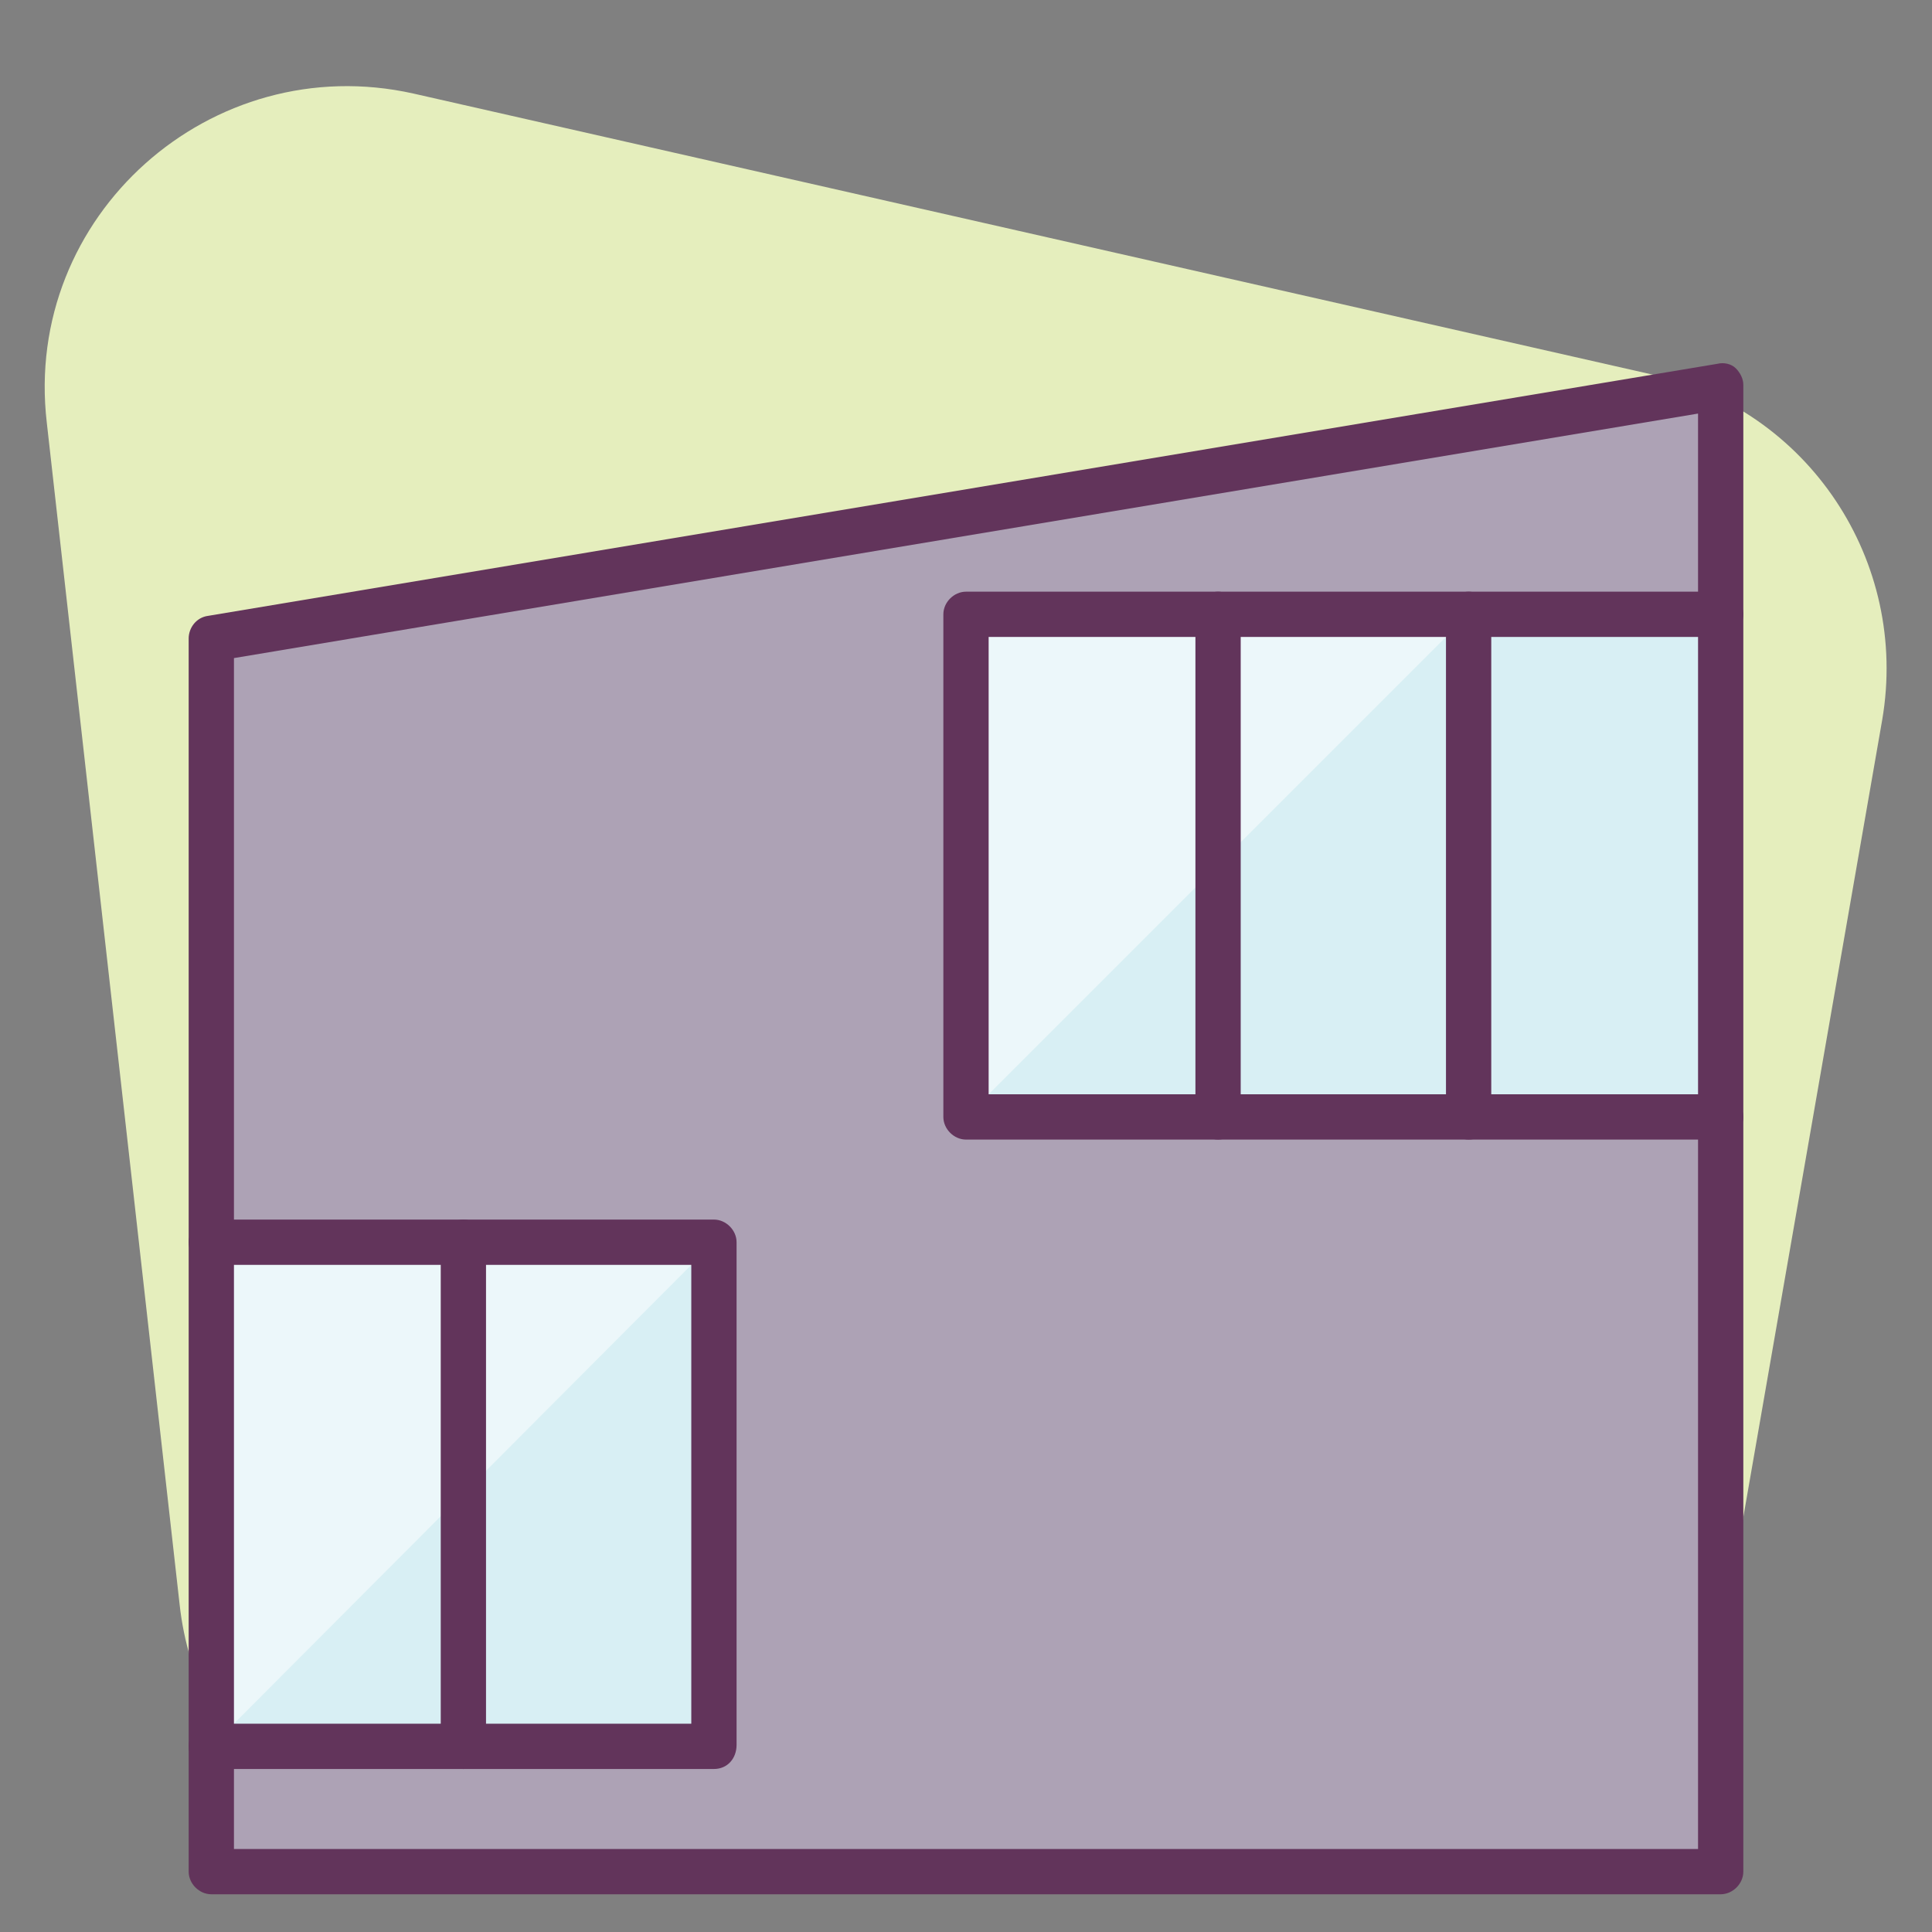
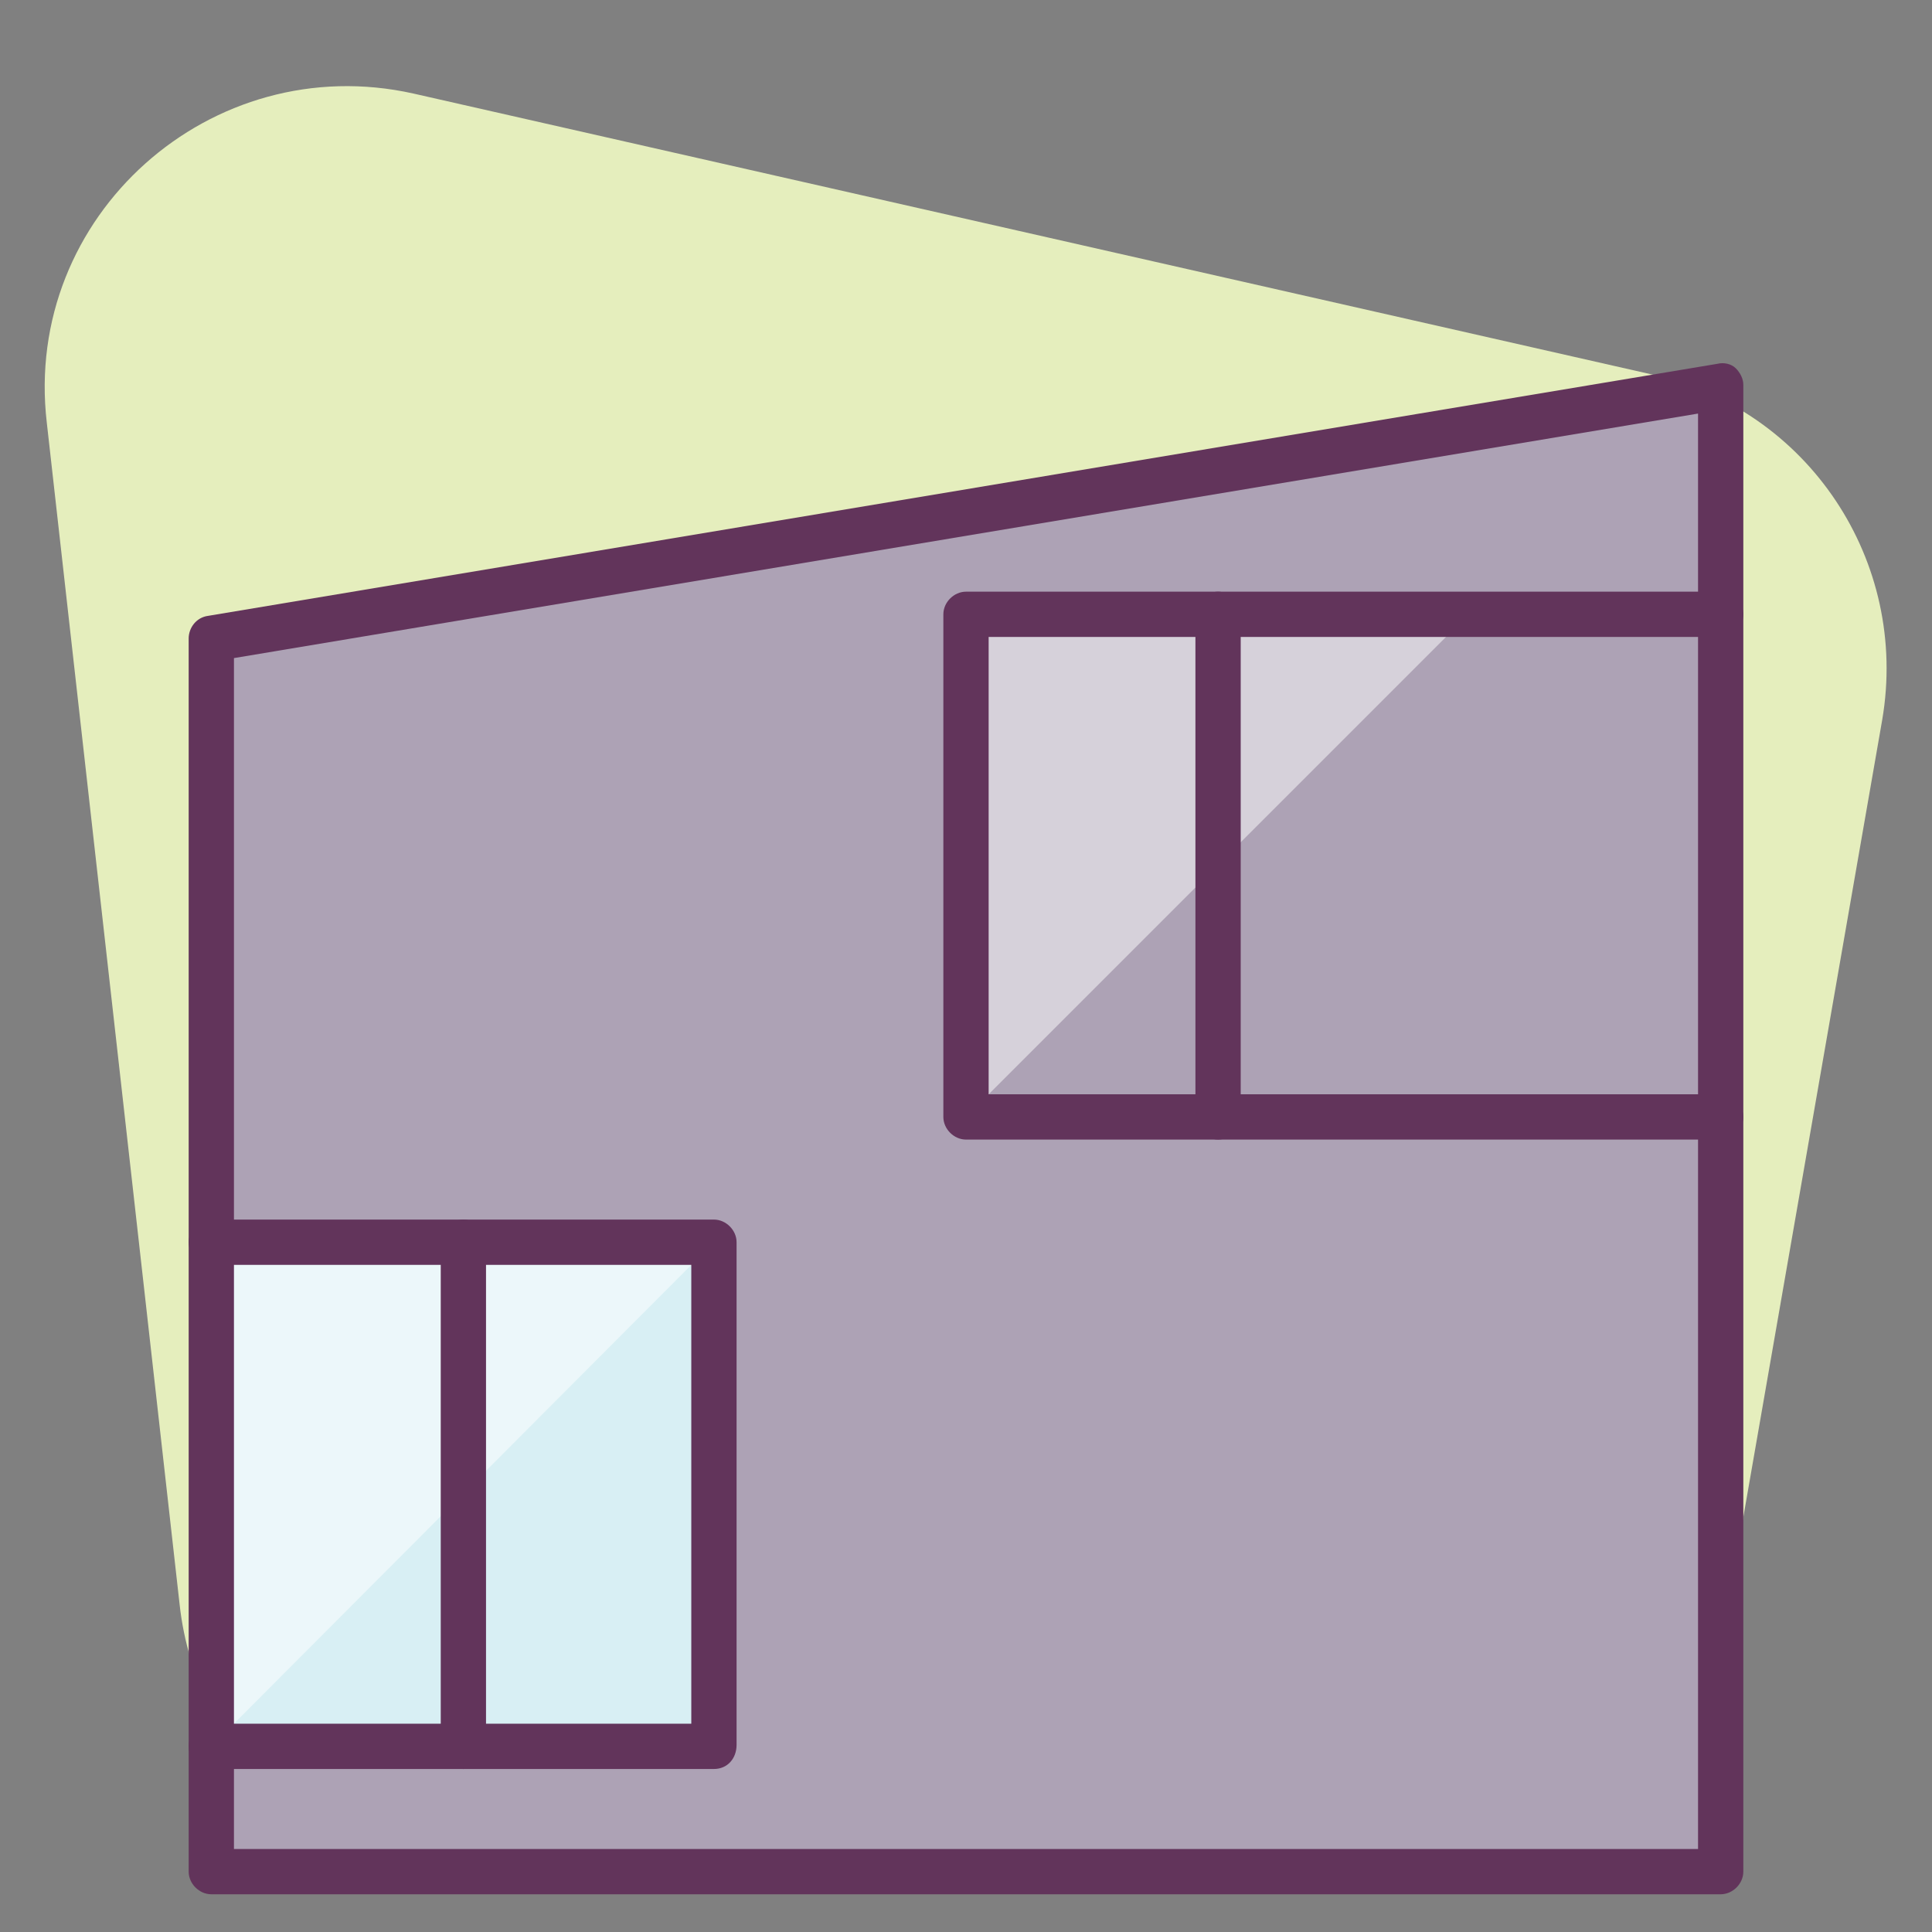
<svg xmlns="http://www.w3.org/2000/svg" enable-background="new 0 0 128 128" id="Слой_1" version="1.1" viewBox="0 0 128 128" xml:space="preserve">
  <rect x="0" y="0" width="128" height="128" fill="#808080" stroke="none" />
  <g>
    <g>
      <path d="M114.3,107.4l10.4-59.7c1.8-10.5-4.9-20.6-15.3-22.9l-82-18.6C14,3.2,1.5,14.3,3.1,28l8.8,78.3    c1.1,10.1,9.7,17.8,19.9,17.8h62.8C104.3,124,112.6,117,114.3,107.4z" fill="#E5EEBD" />
    </g>
  </g>
  <g />
  <g>
    <g>
      <polygon fill="#ADA2B5" points="14,42.3 14,124 114,124 114,25.7   " />
    </g>
    <g>
      <rect fill="#D8EFF4" height="33.3" width="33.3" x="14" y="82.3" />
    </g>
    <g opacity="0.5">
      <polygon fill="#FFFFFF" points="14,82.3 47.3,82.3 14,115.7   " />
    </g>
    <g>
-       <rect fill="#D8EFF4" height="33.3" width="50" x="64" y="40.7" />
-     </g>
+       </g>
    <g opacity="0.5">
      <polygon fill="#FFFFFF" points="97.3,40.7 64,40.7 64,74   " />
    </g>
    <g>
      <path d="M114,125.5H14c-0.8,0-1.5-0.7-1.5-1.5V42.3c0-0.7,0.5-1.4,1.3-1.5l100-16.7c0.4-0.1,0.9,0,1.2,0.3    c0.3,0.3,0.5,0.7,0.5,1.1V124C115.5,124.8,114.8,125.5,114,125.5z M15.5,122.5h97V27.4l-97,16.2V122.5z" fill="#62345B" />
    </g>
    <g>
      <path d="M47.3,117.2H14c-0.8,0-1.5-0.7-1.5-1.5s0.7-1.5,1.5-1.5h31.8V83.8H14c-0.8,0-1.5-0.7-1.5-1.5    s0.7-1.5,1.5-1.5h33.3c0.8,0,1.5,0.7,1.5,1.5v33.3C48.8,116.5,48.2,117.2,47.3,117.2z" fill="#62345B" />
    </g>
    <g>
      <path d="    M47.3,115.7" fill="none" stroke="#62345B" stroke-linecap="round" stroke-linejoin="round" stroke-miterlimit="10" stroke-width="3" />
    </g>
    <g>
      <path d="    M47.3,82.3" fill="none" stroke="#62345B" stroke-linecap="round" stroke-linejoin="round" stroke-miterlimit="10" stroke-width="3" />
    </g>
    <g>
      <path d="M30.7,117.2c-0.8,0-1.5-0.7-1.5-1.5V82.3c0-0.8,0.7-1.5,1.5-1.5s1.5,0.7,1.5,1.5v33.3    C32.2,116.5,31.5,117.2,30.7,117.2z" fill="#62345B" />
    </g>
    <g>
      <path d="M114,75.5H64c-0.8,0-1.5-0.7-1.5-1.5V40.7c0-0.8,0.7-1.5,1.5-1.5h50c0.8,0,1.5,0.7,1.5,1.5    s-0.7,1.5-1.5,1.5H65.5v30.3H114c0.8,0,1.5,0.7,1.5,1.5S114.8,75.5,114,75.5z" fill="#62345B" />
    </g>
    <g>
      <path d="M80.7,75.5c-0.8,0-1.5-0.7-1.5-1.5V40.7c0-0.8,0.7-1.5,1.5-1.5s1.5,0.7,1.5,1.5V74    C82.2,74.8,81.5,75.5,80.7,75.5z" fill="#62345B" />
    </g>
    <g>
-       <path d="M97.3,75.5c-0.8,0-1.5-0.7-1.5-1.5V40.7c0-0.8,0.7-1.5,1.5-1.5s1.5,0.7,1.5,1.5V74    C98.8,74.8,98.2,75.5,97.3,75.5z" fill="#62345B" />
-     </g>
+       </g>
  </g>
</svg>